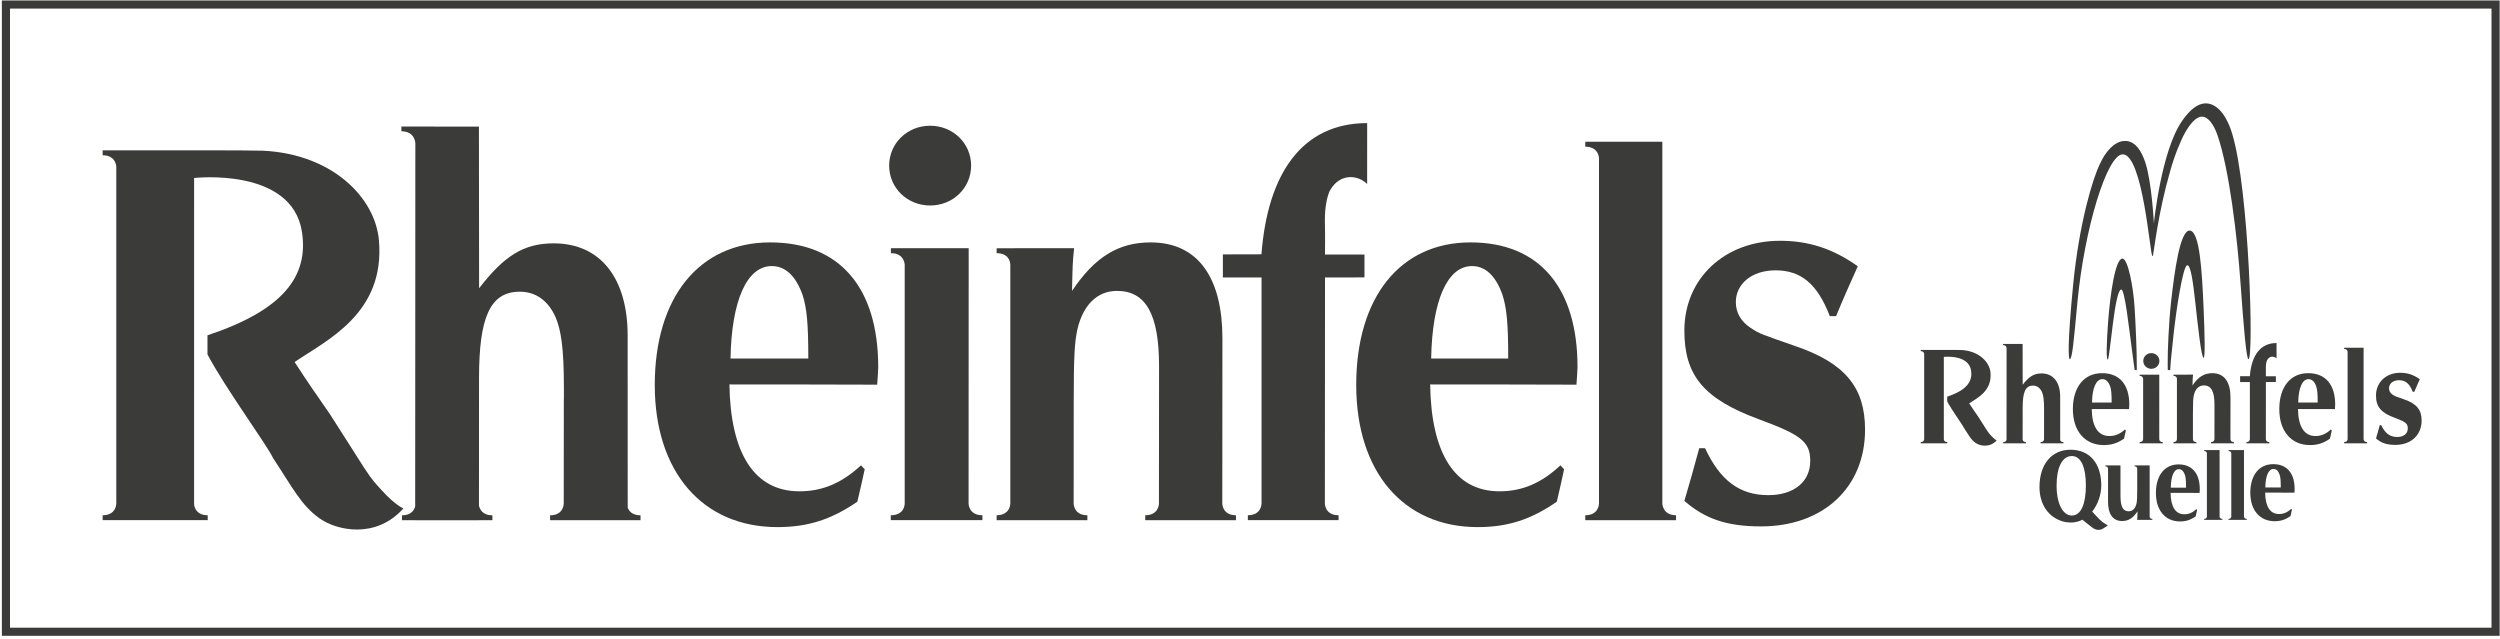
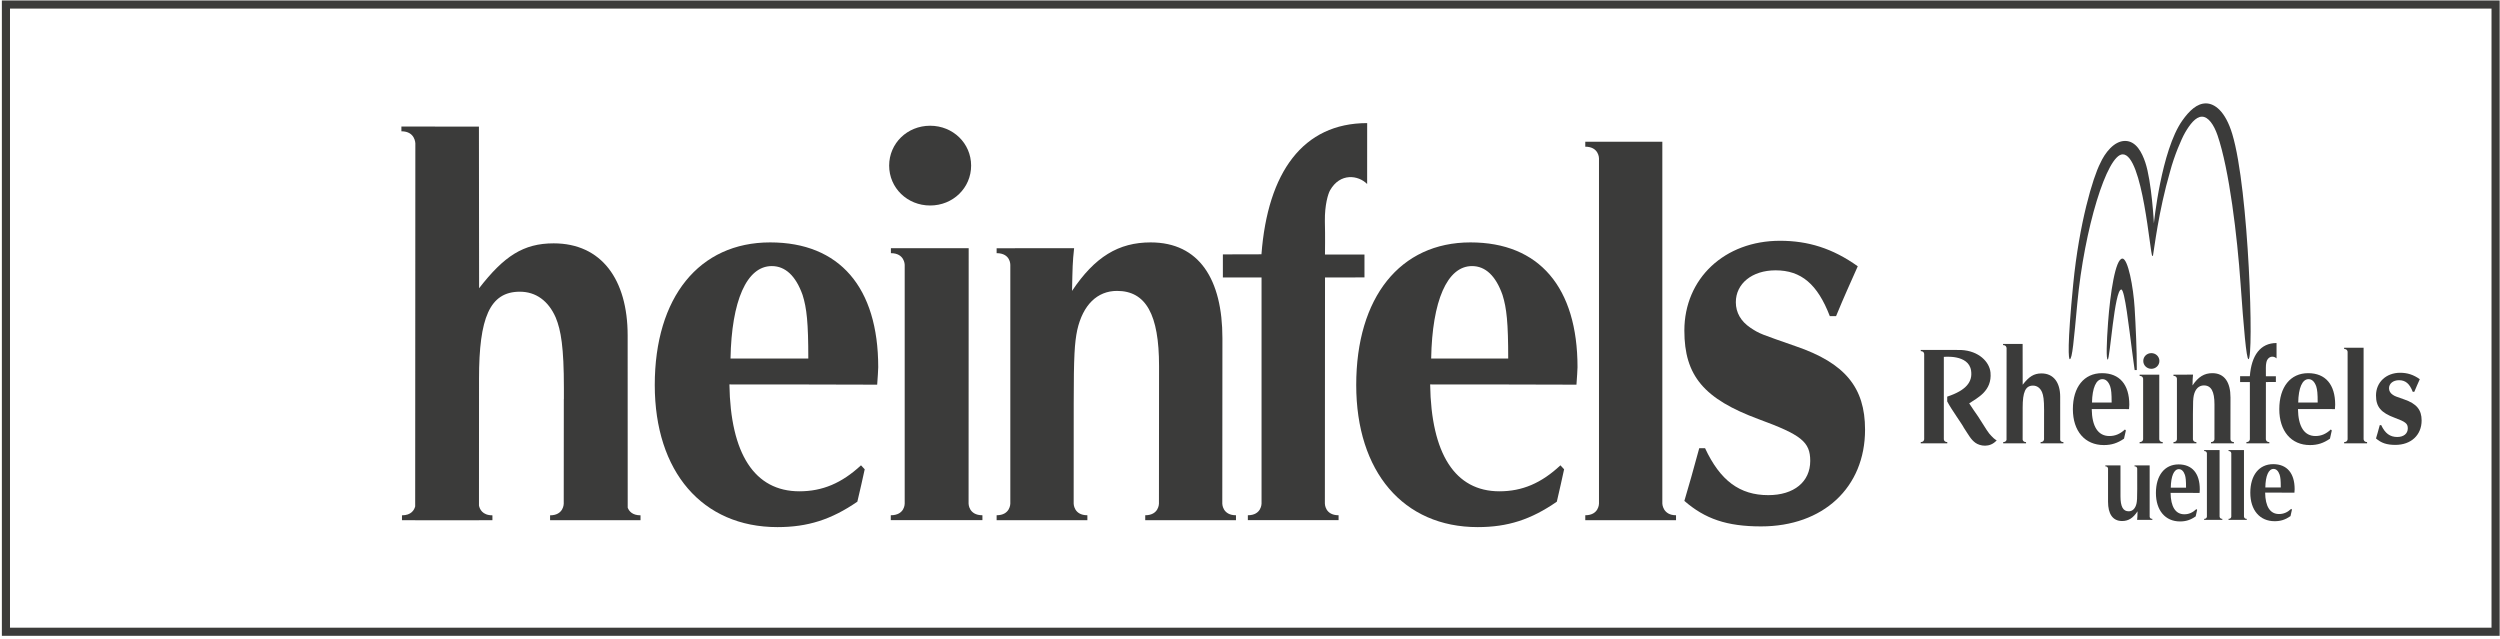
<svg xmlns="http://www.w3.org/2000/svg" width="180px" height="46px" viewBox="0 0 180 46" version="1.1">
  <title>rheinfels</title>
  <desc>Created with Sketch.</desc>
  <defs />
  <g id="Xmas" stroke="none" stroke-width="1" fill="none" fill-rule="evenodd">
    <g id="1440_DUKO_xmas-markt_startseite" transform="translate(-611, -4929)">
      <g id="sponsoren" transform="translate(0, 4506)">
        <g id="rheinfels" transform="translate(610.916, 422.858)">
          <polygon id="Stroke-507" stroke="#3B3B3A" stroke-width="0.585" points="179.766 45.628 0.511 45.628 0.511 0.468 179.766 0.468" />
          <path d="M52.681,25.957 C52.757,21.799 53.847,19.3 55.652,19.3 C56.629,19.3 57.381,20.006 57.87,21.378 C58.171,22.333 58.282,23.378 58.282,25.957 L52.681,25.957 Z M62.076,33.645 C60.685,34.934 59.294,35.516 57.641,35.516 C54.407,35.516 52.678,32.811 52.602,27.821 L53.994,27.824 L57.528,27.824 C59.972,27.824 61.179,27.838 63.241,27.838 C63.279,27.255 63.316,26.825 63.316,26.577 C63.316,20.838 60.534,17.595 55.536,17.595 C50.423,17.595 47.227,21.545 47.227,27.864 C47.227,34.102 50.648,38.094 56.062,38.094 C58.242,38.094 59.934,37.553 61.813,36.264 C62.089,35.097 62.109,34.987 62.343,33.931 L62.076,33.645 Z" id="Fill-509" fill="#3B3B3A" />
          <path d="M103.128,25.957 C103.202,21.799 104.282,19.3 106.069,19.3 C107.039,19.3 107.782,20.006 108.265,21.378 C108.564,22.333 108.675,23.378 108.675,25.957 L103.128,25.957 Z M112.435,33.645 C111.057,34.934 109.68,35.516 108.042,35.516 C104.842,35.516 103.128,32.811 103.055,27.821 L104.432,27.824 L107.931,27.824 C110.352,27.824 111.547,27.838 113.589,27.838 C113.626,27.255 113.665,26.825 113.665,26.577 C113.665,20.838 110.909,17.595 105.958,17.595 C100.895,17.595 97.732,21.545 97.732,27.864 C97.732,34.102 101.118,38.094 106.479,38.094 C108.638,38.094 110.313,37.553 112.175,36.264 C112.445,35.097 112.469,34.987 112.7,33.931 L112.435,33.645 Z" id="Fill-511" fill="#3B3B3A" />
          <path d="M88.098,24.497 C88.098,20.256 86.428,17.595 82.93,17.595 C80.622,17.595 78.909,18.634 77.271,21.087 C77.308,19.341 77.308,19.049 77.42,18.011 L71.841,18.016 L71.841,18.37 C72.849,18.37 72.827,19.209 72.827,19.209 L72.827,36.401 C72.827,36.401 72.827,37.24 71.841,37.24 L71.841,37.594 L78.375,37.594 L78.375,37.24 C77.388,37.24 77.388,36.401 77.388,36.401 C77.388,36.401 77.392,29.993 77.392,29.166 C77.392,25.757 77.457,24.829 77.643,23.915 C78.052,22.085 79.095,21.087 80.509,21.087 C82.595,21.087 83.536,22.793 83.536,26.493 L83.528,36.401 C83.528,36.401 83.528,37.24 82.541,37.24 L82.541,37.594 L89.074,37.594 L89.074,37.24 C88.089,37.24 88.089,36.401 88.089,36.401 L88.098,24.497 Z" id="Fill-513" fill="#3B3B3A" />
          <path d="M115.211,11.542 L115.211,36.401 C115.211,36.401 115.211,37.24 114.224,37.24 L114.224,37.594 L120.758,37.594 L120.758,37.24 C119.794,37.24 119.772,36.401 119.772,36.401 L119.772,10.349 L114.224,10.349 L114.224,10.704 C115.211,10.704 115.211,11.542 115.211,11.542" id="Fill-515" fill="#3B3B3A" />
          <path d="M90.909,18.451 C91.358,12.557 93.891,9.005 98.52,9.005 L98.518,13.39 C97.881,12.749 96.575,12.565 95.847,13.847 C95.704,14.101 95.46,14.897 95.475,16.061 C95.504,17.284 95.482,18.093 95.482,18.469 L98.326,18.469 L98.326,20.116 L95.485,20.121 C95.485,22.348 95.475,35.165 95.475,36.401 C95.475,36.401 95.475,37.24 96.462,37.24 L96.462,37.593 L89.929,37.593 L89.929,37.24 C90.915,37.24 90.915,36.401 90.915,36.401 L90.915,20.121 L88.131,20.121 L88.131,18.458 L90.909,18.451 Z" id="Fill-517" fill="#3B3B3A" />
          <path d="M132.282,22.902 C132.912,21.371 133.287,20.575 133.843,19.314 C132.032,18.021 130.26,17.478 128.246,17.478 C124.258,17.478 121.358,20.189 121.358,23.944 C121.358,27.198 122.769,28.866 126.715,30.326 C129.777,31.453 130.421,31.953 130.421,33.329 C130.421,34.831 129.252,35.792 127.401,35.792 C125.346,35.792 123.937,34.749 122.849,32.413 L122.429,32.413 C121.971,34.121 121.708,35.005 121.358,36.207 C122.849,37.502 124.42,38.043 126.877,38.043 C131.348,38.043 134.368,35.248 134.368,31.077 C134.368,28.032 132.917,26.281 129.374,25.07 C126.877,24.194 126.797,24.194 126.11,23.736 C125.428,23.276 125.064,22.65 125.064,21.9 C125.064,20.565 126.232,19.606 127.924,19.606 C129.777,19.606 130.944,20.607 131.83,22.902 L132.282,22.902 Z" id="Fill-519" fill="#3B3B3A" />
-           <path d="M8.457,36.403 L8.457,12.162 C8.457,12.162 8.462,11.322 7.475,11.322 L7.475,10.966 L15.649,10.966 C16.814,10.968 18.662,10.976 19.02,10.993 C24.018,11.235 27.089,14.372 27.364,17.42 C27.845,22.725 23.569,24.65 21.296,26.209 C22.397,27.904 22.771,28.413 23.842,29.966 C23.842,29.966 26.08,33.481 26.296,33.814 C26.938,34.801 27.12,34.943 27.544,35.415 C28.539,36.526 29.131,36.747 29.131,36.747 C27.135,38.979 24.306,38.338 23.077,37.453 C21.752,36.499 21.198,35.322 19.743,33.122 C19.3,32.165 16.302,28.088 15.022,25.659 L15.022,24.284 C20.489,22.468 22.308,20.028 21.826,16.847 C21.116,12.156 14.06,12.958 14.06,12.958 C14.06,12.958 14.053,34.588 14.059,36.393 C14.052,36.4 14.053,37.24 15.039,37.24 L15.039,37.593 L7.475,37.593 L7.475,37.24 C8.462,37.24 8.457,36.403 8.457,36.403" id="Fill-521" fill="#3B3B3A" />
          <path d="M67.054,9.195 C65.406,9.195 64.103,10.462 64.103,12.065 C64.103,13.67 65.406,14.938 67.054,14.938 C68.702,14.938 70.005,13.67 70.005,12.065 C70.005,10.462 68.702,9.195 67.054,9.195" id="Fill-523" fill="#3B3B3A" />
          <path d="M69.822,36.401 C69.822,36.401 69.822,37.24 70.818,37.24 L70.818,37.593 L64.22,37.593 L64.22,37.24 C65.237,37.24 65.222,36.401 65.222,36.401 L65.222,19.204 C65.222,19.204 65.216,18.37 64.229,18.37 L64.229,18.011 L69.829,18.013 L69.822,36.401 Z" id="Fill-525" fill="#3B3B3A" />
          <path d="M45.279,36.693 L45.275,24.294 C45.275,20.274 43.395,17.663 39.947,17.663 C37.776,17.663 36.377,18.575 34.579,20.896 L34.567,9.257 L28.985,9.253 L28.985,9.595 C29.984,9.595 29.984,10.463 29.989,10.458 L29.977,36.602 C29.913,36.848 29.706,37.245 29.026,37.245 L29.026,37.598 L29.977,37.598 L29.977,37.6 L34.569,37.6 L34.569,37.598 L35.538,37.598 L35.538,37.245 C34.802,37.245 34.617,36.777 34.57,36.541 L34.574,27.395 C34.574,23.041 35.338,21.145 37.512,21.145 C38.675,21.145 39.573,21.807 40.098,23.009 C40.473,23.921 40.684,25.14 40.684,28.081 L40.684,28.873 L40.679,28.873 L40.673,36.41 C40.673,36.41 40.673,37.245 39.69,37.245 L39.69,37.598 L46.202,37.598 L46.202,37.245 C45.603,37.245 45.371,36.937 45.279,36.693" id="Fill-527" fill="#3B3B3A" />
          <path d="M150.708,29.122 C150.728,28.073 151.003,27.44 151.459,27.44 C151.705,27.44 151.894,27.62 152.018,27.965 C152.094,28.206 152.122,28.471 152.122,29.122 L150.708,29.122 Z M153.08,31.064 C152.729,31.389 152.378,31.536 151.96,31.536 C151.143,31.536 150.707,30.854 150.689,29.593 L151.04,29.593 L151.932,29.593 C152.549,29.593 152.854,29.598 153.375,29.598 C153.384,29.45 153.394,29.342 153.394,29.279 C153.394,27.83 152.691,27.01 151.429,27.01 C150.138,27.01 149.331,28.007 149.331,29.604 C149.331,31.179 150.195,32.187 151.561,32.187 C152.112,32.187 152.539,32.051 153.013,31.726 C153.083,31.431 153.089,31.402 153.147,31.136 L153.08,31.064 Z" id="Fill-574" fill="#3B3B3A" />
          <path d="M160.679,28.753 C160.679,27.682 160.258,27.01 159.374,27.01 C158.791,27.01 158.359,27.273 157.945,27.892 C157.954,27.451 157.954,27.377 157.982,27.115 L156.574,27.117 L156.574,27.206 C156.828,27.206 156.823,27.418 156.823,27.418 L156.823,31.76 C156.823,31.76 156.823,31.972 156.574,31.972 L156.574,32.061 L158.224,32.061 L158.224,31.972 C157.974,31.972 157.974,31.76 157.974,31.76 C157.974,31.76 157.975,30.141 157.975,29.933 C157.975,29.072 157.991,28.837 158.038,28.606 C158.142,28.144 158.405,27.892 158.763,27.892 C159.289,27.892 159.526,28.322 159.526,29.258 L159.524,31.76 C159.524,31.76 159.524,31.972 159.275,31.972 L159.275,32.061 L160.925,32.061 L160.925,31.972 C160.676,31.972 160.676,31.76 160.676,31.76 L160.679,28.753 Z" id="Fill-576" fill="#3B3B3A" />
          <path d="M169.112,25.481 L169.112,31.759 C169.112,31.759 169.112,31.971 168.863,31.971 L168.863,32.061 L170.513,32.061 L170.513,31.971 C170.269,31.971 170.263,31.759 170.263,31.759 L170.263,25.18 L168.863,25.18 L168.863,25.269 C169.112,25.269 169.112,25.481 169.112,25.481" id="Fill-578" fill="#3B3B3A" />
          <path d="M162.073,27.226 C162.187,25.737 162.826,24.84 163.995,24.84 L163.995,25.948 C163.834,25.786 163.504,25.739 163.32,26.064 C163.283,26.128 163.222,26.328 163.226,26.623 C163.234,26.931 163.228,27.136 163.228,27.231 L163.947,27.231 L163.947,27.646 L163.229,27.649 C163.229,28.21 163.226,31.448 163.226,31.76 C163.226,31.76 163.226,31.972 163.476,31.972 L163.476,32.062 L161.826,32.062 L161.826,31.972 C162.075,31.972 162.075,31.76 162.075,31.76 L162.075,27.649 L161.372,27.649 L161.372,27.228 L162.073,27.226 Z" id="Fill-580" fill="#3B3B3A" />
          <path d="M173.915,28.35 C174.074,27.964 174.168,27.762 174.309,27.445 C173.851,27.117 173.404,26.981 172.895,26.981 C171.889,26.981 171.156,27.665 171.156,28.614 C171.156,29.436 171.513,29.857 172.51,30.226 C173.282,30.511 173.445,30.636 173.445,30.985 C173.445,31.363 173.15,31.605 172.683,31.605 C172.163,31.605 171.808,31.343 171.533,30.753 L171.426,30.753 C171.312,31.184 171.245,31.407 171.156,31.711 C171.533,32.038 171.93,32.174 172.55,32.174 C173.68,32.174 174.441,31.469 174.441,30.415 C174.441,29.646 174.076,29.204 173.181,28.898 C172.55,28.677 172.53,28.677 172.356,28.561 C172.185,28.445 172.093,28.286 172.093,28.098 C172.093,27.76 172.388,27.517 172.814,27.517 C173.282,27.517 173.577,27.771 173.801,28.35 L173.915,28.35 Z" id="Fill-582" fill="#3B3B3A" />
          <path d="M138.625,31.76 L138.625,25.638 C138.625,25.638 138.626,25.425 138.378,25.425 L138.378,25.335 L140.441,25.335 C140.736,25.335 141.202,25.339 141.292,25.342 C142.555,25.404 143.329,26.196 143.4,26.966 C143.521,28.305 142.442,28.792 141.867,29.185 C142.146,29.614 142.24,29.742 142.511,30.135 C142.511,30.135 143.076,31.022 143.13,31.107 C143.292,31.355 143.337,31.391 143.445,31.511 C143.697,31.792 143.846,31.847 143.846,31.847 C143.342,32.411 142.627,32.249 142.317,32.026 C141.983,31.785 141.843,31.487 141.476,30.932 C141.363,30.69 140.606,29.66 140.283,29.046 L140.283,28.7 C141.664,28.241 142.123,27.625 142.001,26.821 C141.821,25.636 140.04,25.838 140.04,25.838 C140.04,25.838 140.038,31.303 140.04,31.758 C140.038,31.759 140.038,31.971 140.288,31.971 L140.288,32.061 L138.378,32.061 L138.378,31.971 C138.626,31.971 138.625,31.76 138.625,31.76" id="Fill-584" fill="#3B3B3A" />
          <path d="M165.556,29.122 C165.575,28.073 165.848,27.44 166.299,27.44 C166.544,27.44 166.732,27.62 166.854,27.965 C166.928,28.206 166.957,28.471 166.957,29.122 L165.556,29.122 Z M167.906,31.064 C167.558,31.389 167.21,31.536 166.798,31.536 C165.989,31.536 165.556,30.854 165.538,29.593 L165.886,29.593 L166.768,29.593 C167.38,29.593 167.682,29.598 168.199,29.598 C168.207,29.45 168.217,29.342 168.217,29.279 C168.217,27.83 167.52,27.01 166.27,27.01 C164.993,27.01 164.193,28.007 164.193,29.604 C164.193,31.179 165.049,32.187 166.402,32.187 C166.948,32.187 167.371,32.051 167.841,31.726 C167.909,31.431 167.915,31.402 167.973,31.136 L167.906,31.064 Z" id="Fill-586" fill="#3B3B3A" />
          <path d="M154.98,25.567 C154.656,25.567 154.4,25.816 154.4,26.131 C154.4,26.446 154.656,26.696 154.98,26.696 C155.304,26.696 155.56,26.446 155.56,26.131 C155.56,25.816 155.304,25.567 154.98,25.567" id="Fill-588" fill="#3B3B3A" />
          <path d="M155.55,31.76 C155.55,31.76 155.55,31.972 155.801,31.972 L155.801,32.061 L154.136,32.061 L154.136,31.972 C154.393,31.972 154.389,31.76 154.389,31.76 L154.389,27.416 C154.389,27.416 154.386,27.206 154.138,27.206 L154.138,27.116 L155.552,27.116 L155.55,31.76 Z" id="Fill-590" fill="#3B3B3A" />
          <path d="M148.418,31.834 L148.417,28.702 C148.417,27.687 147.943,27.028 147.072,27.028 C146.524,27.028 146.17,27.258 145.717,27.844 L145.713,24.904 L144.304,24.904 L144.304,24.99 C144.556,24.99 144.556,25.209 144.558,25.207 L144.554,31.811 C144.538,31.873 144.485,31.973 144.315,31.973 L144.315,32.062 L144.554,32.062 L145.714,32.062 L145.959,32.062 L145.959,31.973 C145.773,31.973 145.725,31.854 145.714,31.796 L145.716,29.485 C145.716,28.386 145.909,27.906 146.458,27.906 C146.75,27.906 146.977,28.075 147.11,28.377 C147.205,28.608 147.258,28.915 147.258,29.659 L147.258,29.858 L147.257,29.858 L147.255,31.762 C147.255,31.762 147.255,31.973 147.007,31.973 L147.007,32.062 L148.65,32.062 L148.65,31.973 C148.5,31.973 148.442,31.895 148.418,31.834" id="Fill-592" fill="#3B3B3A" />
          <path d="M151.303,11.894 C151.627,11.168 152.287,10.289 153.09,10.289 C153.893,10.289 154.311,11.141 154.544,11.832 C155.009,13.213 155.165,16.223 155.165,16.223 C155.165,16.223 155.688,10.978 157.209,8.824 C157.721,8.101 158.273,7.583 158.912,7.586 C159.534,7.589 160.308,8.136 160.807,9.79 C162.021,13.812 162.37,25.956 161.975,26.003 C161.826,26.02 161.626,23.716 161.403,20.549 C161.166,17.175 160.594,12.351 159.744,9.878 C159.487,9.133 159.086,8.543 158.626,8.543 C158.167,8.543 157.743,9.116 157.409,9.691 C157.15,10.139 156.632,11.349 156.332,12.482 C155.488,15.395 155.192,18.062 155.097,18.558 C155.09,18.592 155.056,18.558 155.049,18.558 C154.899,18.561 154.369,11.247 152.918,11.255 C151.791,11.26 150.15,16.609 149.649,21.993 C149.403,24.624 149.288,26.003 149.108,26.003 C149.022,26.003 148.912,25.109 149.357,20.584 C149.785,16.222 150.779,12.896 151.303,11.894" id="Fill-594" fill="#3B3B3A" />
          <path d="M160.737,32.786 L160.737,37.332 C160.737,37.332 160.737,37.5 160.539,37.5 L160.539,37.571 L161.849,37.571 L161.849,37.5 C161.655,37.5 161.65,37.332 161.65,37.332 L161.65,32.546 L160.539,32.546 L160.539,32.617 C160.737,32.617 160.737,32.786 160.737,32.786" id="Fill-596" fill="#3B3B3A" />
          <path d="M158.981,32.786 L158.981,37.332 C158.981,37.332 158.981,37.5 158.783,37.5 L158.783,37.571 L160.092,37.571 L160.092,37.5 C159.898,37.5 159.894,37.332 159.894,37.332 L159.894,32.546 L158.783,32.546 L158.783,32.617 C158.981,32.617 158.981,32.786 158.981,32.786" id="Fill-598" fill="#3B3B3A" />
          <path d="M154.859,33.649 L154.859,37.333 C154.859,37.333 154.854,37.5 155.053,37.5 L155.053,37.571 L153.957,37.573 C153.979,37.365 153.979,37.307 153.986,36.956 C153.665,37.448 153.328,37.656 152.875,37.656 C152.188,37.656 151.863,37.124 151.863,36.274 L151.863,33.888 C151.863,33.888 151.863,33.72 151.669,33.72 L151.669,33.649 L152.758,33.649 L152.759,35.873 C152.759,36.615 152.941,36.956 153.351,36.956 C153.628,36.956 153.832,36.756 153.913,36.39 C153.95,36.207 153.964,36.021 153.964,35.337 C153.964,35.172 153.963,33.888 153.963,33.888 C153.963,33.888 153.963,33.72 153.77,33.72 L153.77,33.649 L154.859,33.649 Z" id="Fill-600" fill="#3B3B3A" />
          <path d="M163.188,35.238 C163.202,34.404 163.419,33.904 163.778,33.904 C163.971,33.904 164.12,34.044 164.217,34.32 C164.277,34.511 164.3,34.72 164.3,35.238 L163.188,35.238 Z M165.052,36.778 C164.776,37.036 164.501,37.152 164.172,37.152 C163.531,37.152 163.188,36.611 163.174,35.611 L163.449,35.611 L164.15,35.611 C164.635,35.611 164.874,35.614 165.283,35.614 C165.29,35.498 165.298,35.412 165.298,35.362 C165.298,34.212 164.746,33.561 163.755,33.561 C162.741,33.561 162.106,34.353 162.106,35.62 C162.106,36.869 162.785,37.669 163.859,37.669 C164.291,37.669 164.627,37.561 165,37.303 C165.055,37.069 165.059,37.047 165.104,36.836 L165.052,36.778 Z" id="Fill-602" fill="#3B3B3A" />
          <path d="M156.38,35.256 C156.394,34.422 156.608,33.921 156.964,33.921 C157.155,33.921 157.303,34.063 157.399,34.338 C157.458,34.53 157.479,34.739 157.479,35.256 L156.38,35.256 Z M158.225,36.796 C157.952,37.054 157.679,37.17 157.355,37.17 C156.72,37.17 156.38,36.628 156.366,35.629 L156.638,35.629 L157.333,35.629 C157.812,35.629 158.049,35.632 158.454,35.632 C158.462,35.516 158.469,35.429 158.469,35.38 C158.469,34.229 157.922,33.579 156.941,33.579 C155.937,33.579 155.31,34.371 155.31,35.638 C155.31,36.887 155.982,37.686 157.045,37.686 C157.472,37.686 157.804,37.579 158.173,37.321 C158.229,37.087 158.233,37.064 158.278,36.854 L158.225,36.796 Z" id="Fill-604" fill="#3B3B3A" />
-           <path d="M149.258,32.977 C149.959,32.977 150.267,33.872 150.267,35.093 C150.267,36.356 149.948,37.26 149.258,37.26 C148.568,37.26 148.157,36.307 148.157,35.129 C148.157,33.8 148.557,32.977 149.258,32.977 M150.724,36.971 C151.139,36.453 151.375,35.752 151.375,35.085 C151.375,33.498 150.533,32.522 149.157,32.522 C147.8,32.522 146.927,33.575 146.927,35.207 C146.927,36.383 147.493,37.232 148.328,37.583 C148.595,37.698 148.835,37.76 149.168,37.764 C149.478,37.768 149.763,37.694 150.018,37.563 C150.018,37.563 150.511,37.964 150.611,38.034 C150.71,38.105 151.059,38.464 151.506,38.199 C151.954,37.933 151.818,37.943 151.818,37.943 C151.818,37.943 151.53,37.824 151.213,37.503 C150.897,37.182 150.724,36.971 150.724,36.971" id="Fill-606" fill="#3B3B3A" />
          <path d="M151.865,23.351 C152.02,21.278 152.39,18.748 152.902,18.761 C153.299,18.772 153.685,20.796 153.778,22.319 C153.853,23.533 153.943,25.586 153.932,26.508 L153.933,26.785 L153.779,26.785 L153.708,26.271 L153.699,26.207 C153.668,25.975 153.633,25.697 153.596,25.43 C153.375,23.762 153.068,20.989 152.819,20.987 C152.326,20.983 152,26.031 151.84,26.032 C151.723,26.032 151.756,24.81 151.865,23.351" id="Fill-608" fill="#3B3B3A" />
-           <path d="M158.74,22.273 C158.826,24.258 158.864,25.904 158.746,25.905 C158.58,25.906 158.345,23.723 158.139,21.855 C157.986,20.473 157.821,19.241 157.571,19.24 C157.257,19.239 156.774,22.453 156.584,24.191 C156.55,24.488 156.523,24.755 156.501,24.993 C156.465,25.345 156.407,25.828 156.389,26.061 C156.382,26.163 156.376,26.249 156.37,26.323 L156.339,26.786 L156.165,26.786 L156.158,26.339 C156.146,25.463 156.238,23.344 156.402,21.869 C156.642,19.718 157.039,16.738 157.735,16.743 C158.473,16.75 158.63,19.743 158.74,22.273" id="Fill-610" fill="#3B3B3A" />
        </g>
      </g>
    </g>
  </g>
</svg>